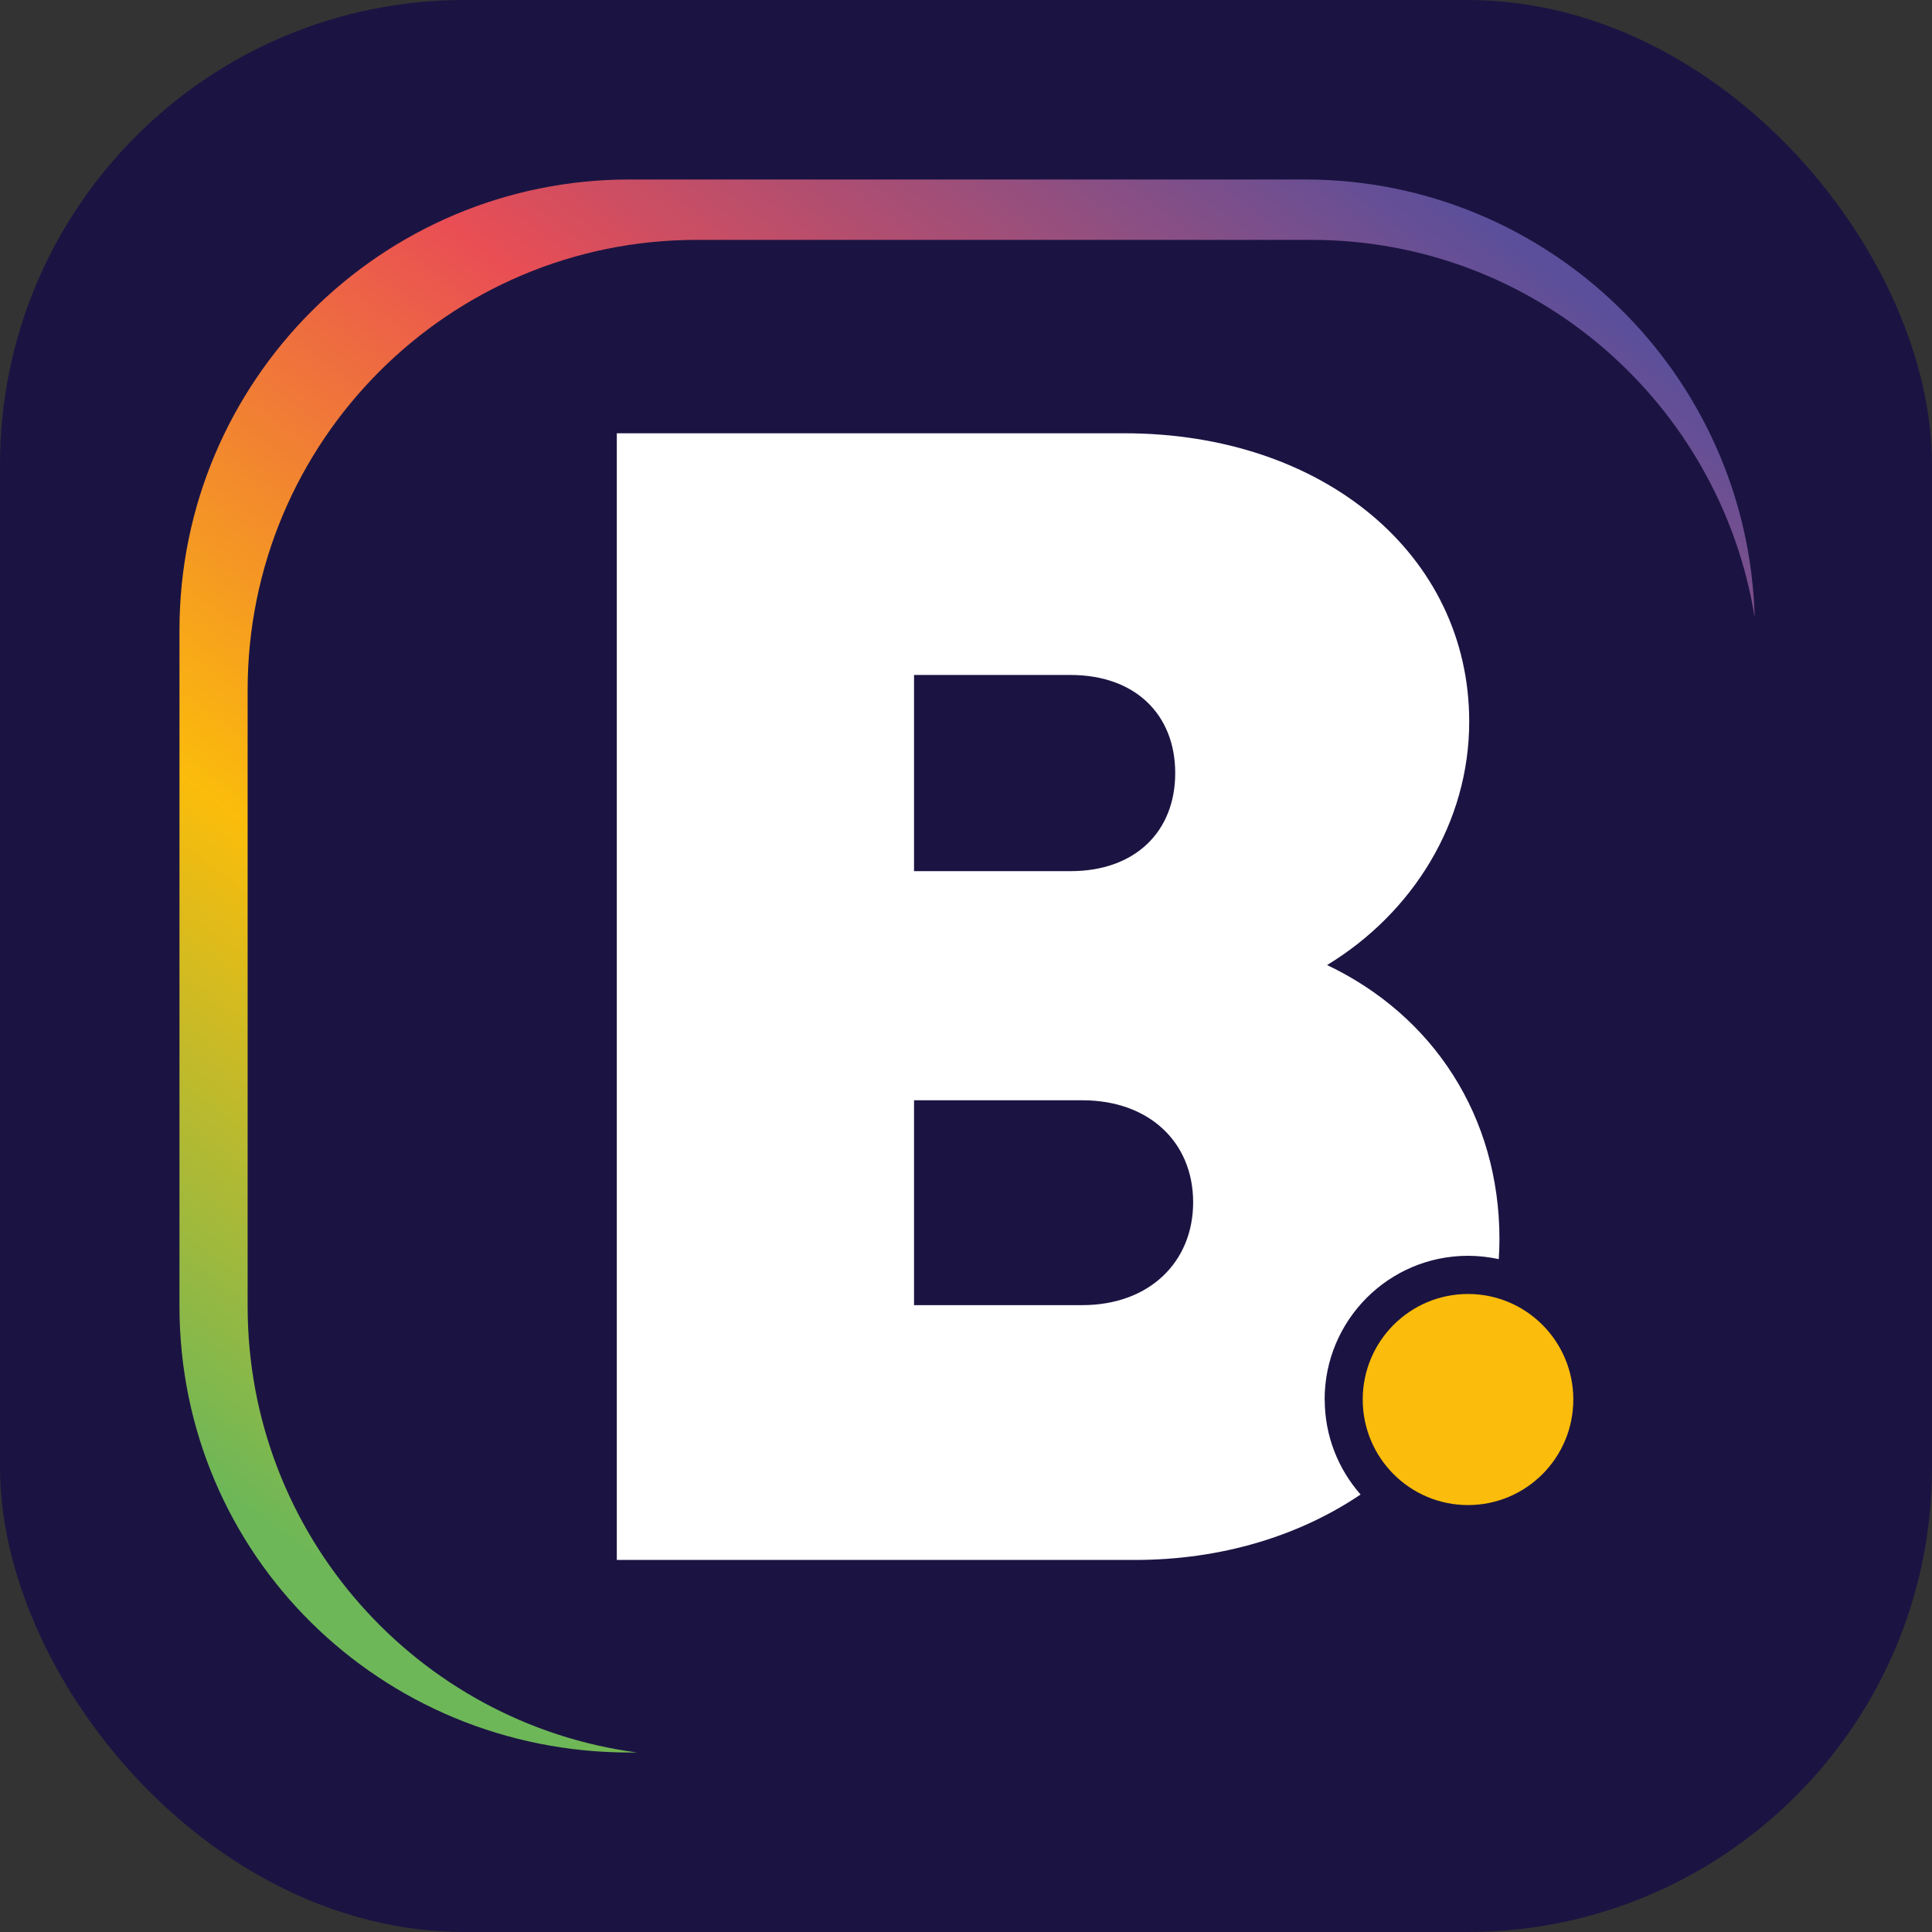
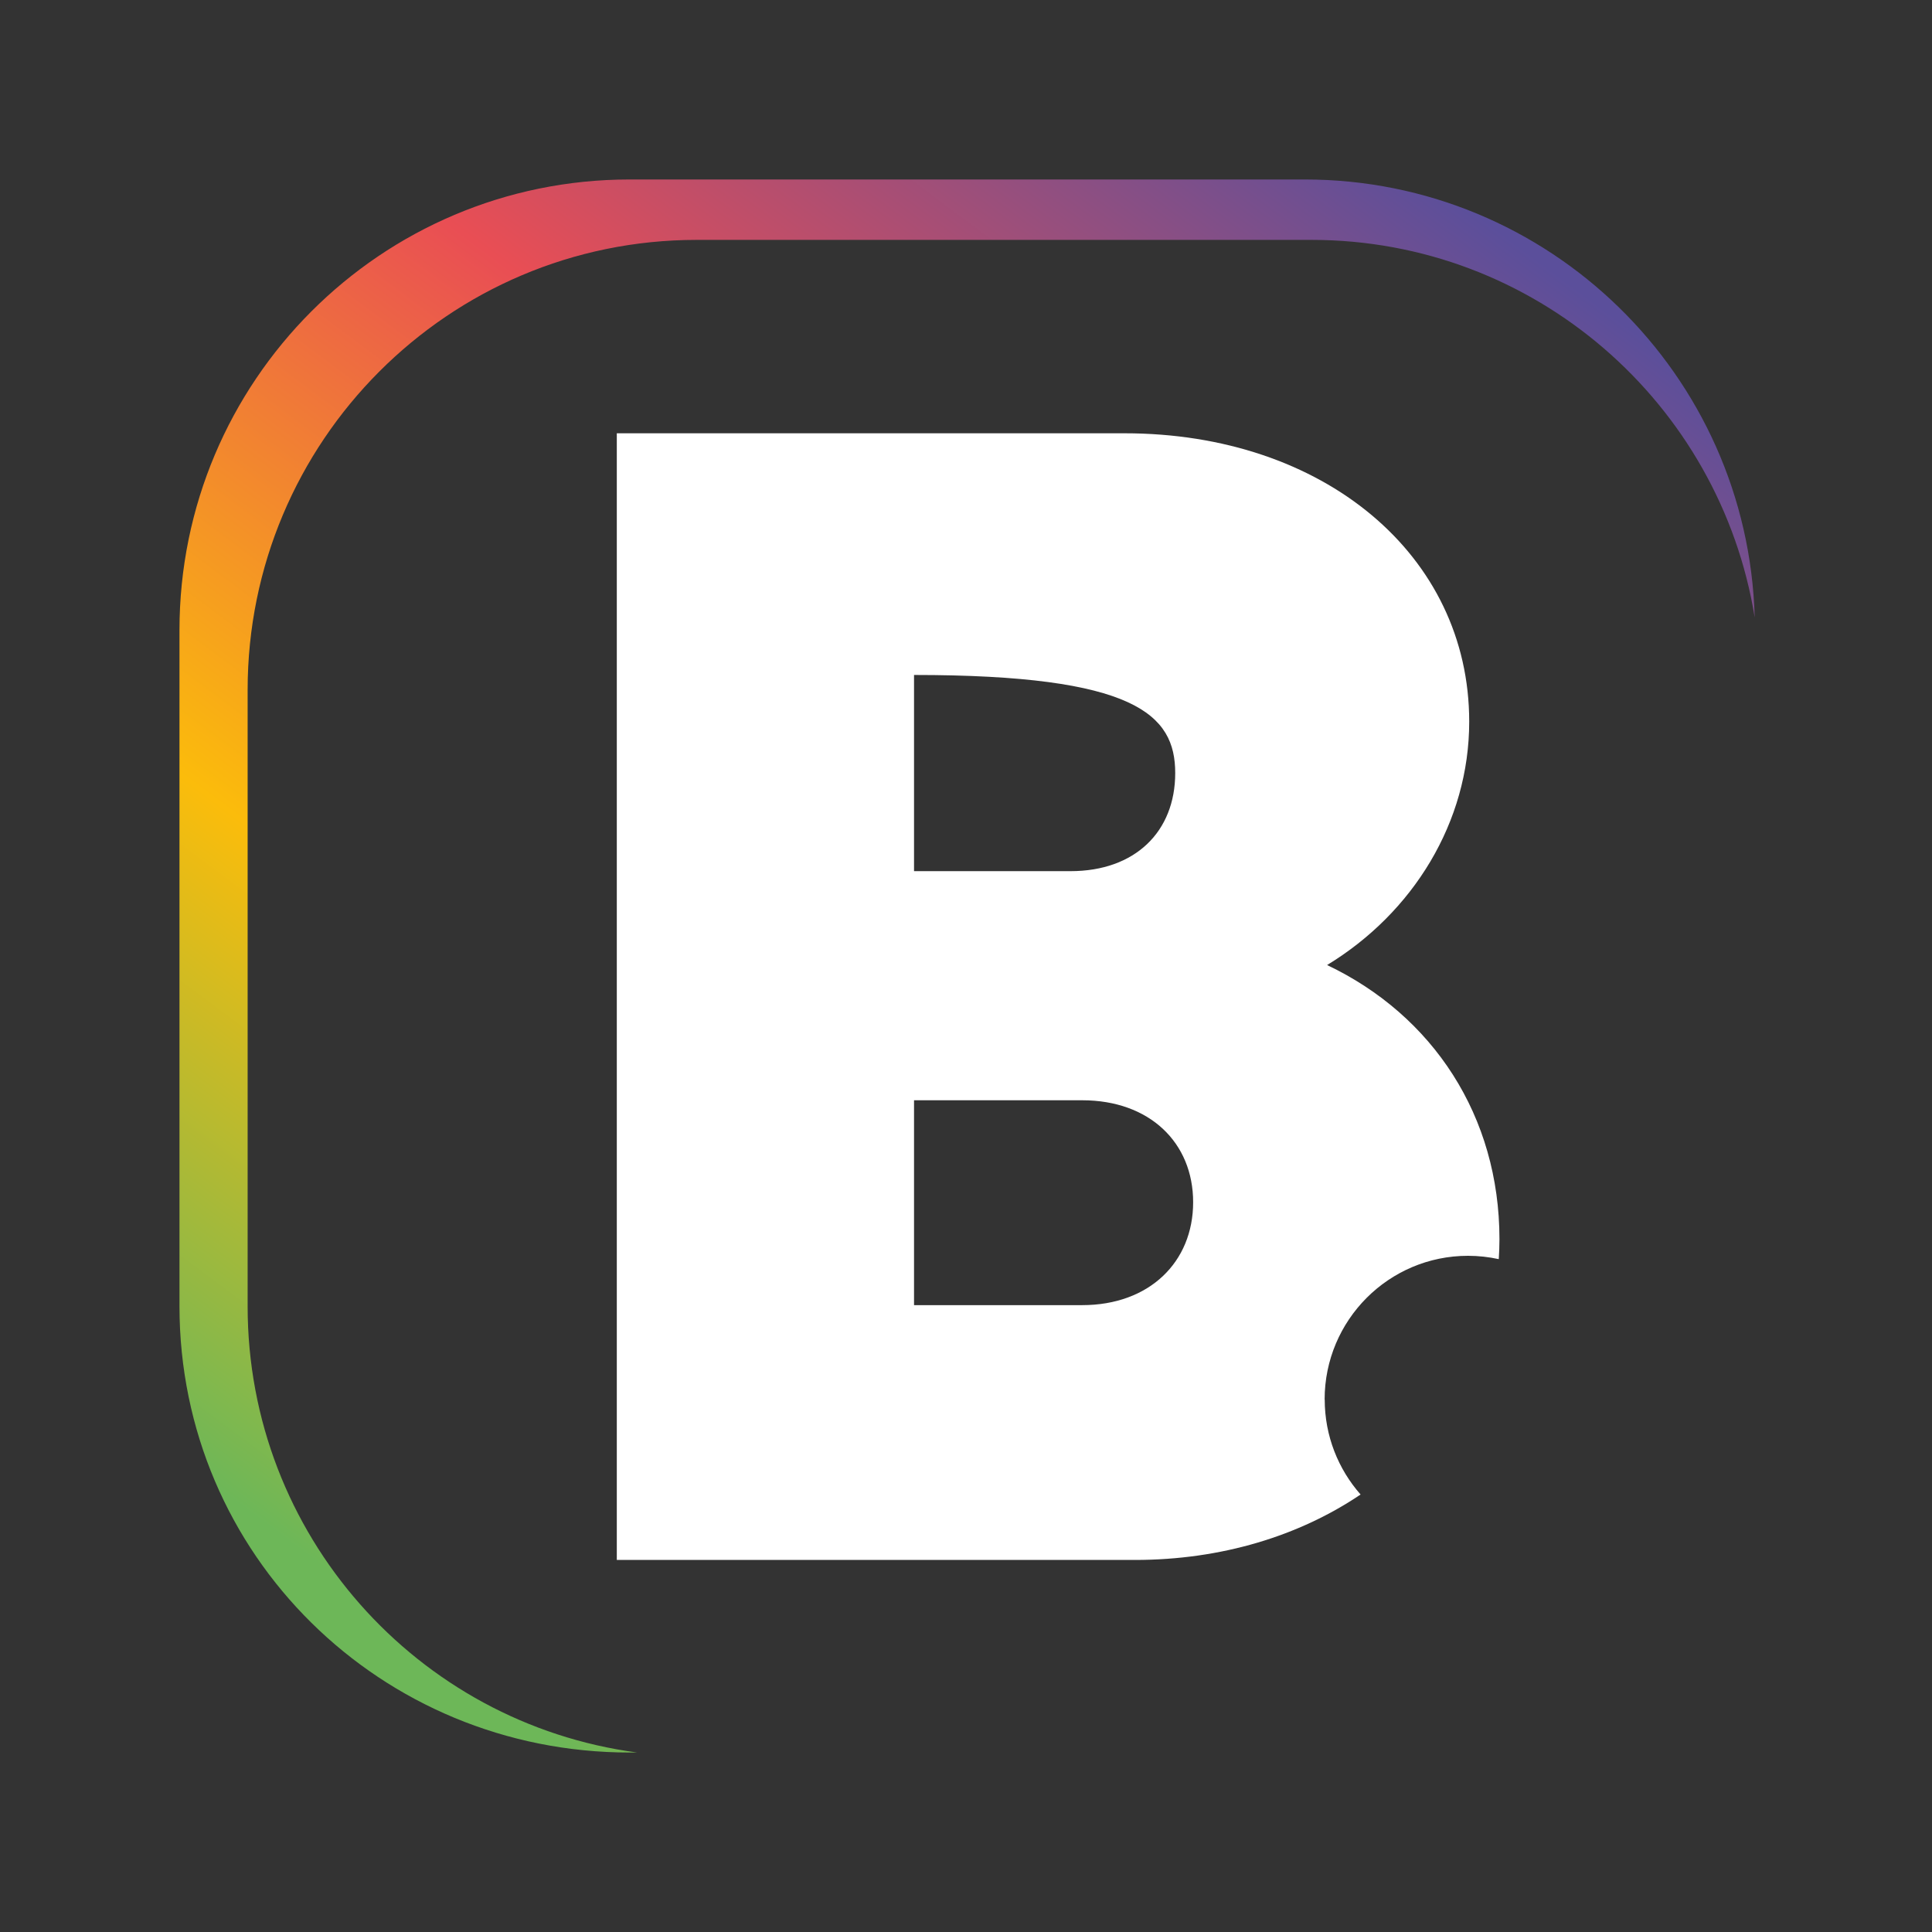
<svg xmlns="http://www.w3.org/2000/svg" width="183" height="183" viewBox="0 0 183 183" fill="none">
  <rect x="0" y="0" width="183" height="183" fill="#333333" stroke="none" />
-   <rect width="183" height="183" rx="44" fill="#1B1442" />
  <path d="M59.638 166H60.36C39.531 163.236 23.456 145.368 23.456 123.736V65.359C23.452 41.812 42.496 22.722 65.987 22.722H124.225C145.382 22.722 162.927 38.208 166.206 58.484C165.571 35.466 146.735 17 123.59 17H59.638C36.087 17 17 36.111 17 59.688V123.719C17 147.296 36.087 166 59.638 166Z" fill="url(#paint0_linear_10_14)" />
-   <path d="M139.051 142.561C144.56 142.561 149.025 138.085 149.025 132.564C149.025 127.043 144.56 122.567 139.051 122.567C133.543 122.567 129.078 127.043 129.078 132.564C129.078 138.085 133.543 142.561 139.051 142.561Z" fill="#FBBC0B" />
-   <path d="M125.469 132.564C125.469 125.044 131.55 118.95 139.051 118.95C140.05 118.95 141.022 119.062 141.964 119.266C142.003 118.642 142.029 118.01 142.029 117.373C142.029 105.725 135.733 96.178 125.703 91.409C133.836 86.467 139.164 77.89 139.164 68.352C139.164 52.584 125.387 41.041 106.512 41.041H58.424V147.759H107.497C115.699 147.759 123.071 145.477 128.875 141.561C126.762 139.161 125.478 136.012 125.478 132.564H125.469ZM86.578 63.933H101.4C107.532 63.933 111.317 67.685 111.317 73.225C111.317 78.765 107.532 82.516 101.4 82.516H86.578V63.933ZM102.51 123.623H86.578V104.218H102.51C108.863 104.218 113.015 108.207 113.015 113.877C113.015 119.547 108.863 123.623 102.51 123.623Z" fill="white" />
+   <path d="M125.469 132.564C125.469 125.044 131.55 118.95 139.051 118.95C140.05 118.95 141.022 119.062 141.964 119.266C142.003 118.642 142.029 118.01 142.029 117.373C142.029 105.725 135.733 96.178 125.703 91.409C133.836 86.467 139.164 77.89 139.164 68.352C139.164 52.584 125.387 41.041 106.512 41.041H58.424V147.759H107.497C115.699 147.759 123.071 145.477 128.875 141.561C126.762 139.161 125.478 136.012 125.478 132.564H125.469ZM86.578 63.933C107.532 63.933 111.317 67.685 111.317 73.225C111.317 78.765 107.532 82.516 101.4 82.516H86.578V63.933ZM102.51 123.623H86.578V104.218H102.51C108.863 104.218 113.015 108.207 113.015 113.877C113.015 119.547 108.863 123.623 102.51 123.623Z" fill="white" />
  <defs>
    <linearGradient id="paint0_linear_10_14" x1="123.97" y1="8.406" x2="23.494" y2="143.159" gradientUnits="userSpaceOnUse">
      <stop stop-color="#5B4F9B" />
      <stop offset="0.35" stop-color="#E94E54" />
      <stop offset="0.69" stop-color="#FBBC0B" />
      <stop offset="1" stop-color="#6DB758" />
    </linearGradient>
  </defs>
</svg>